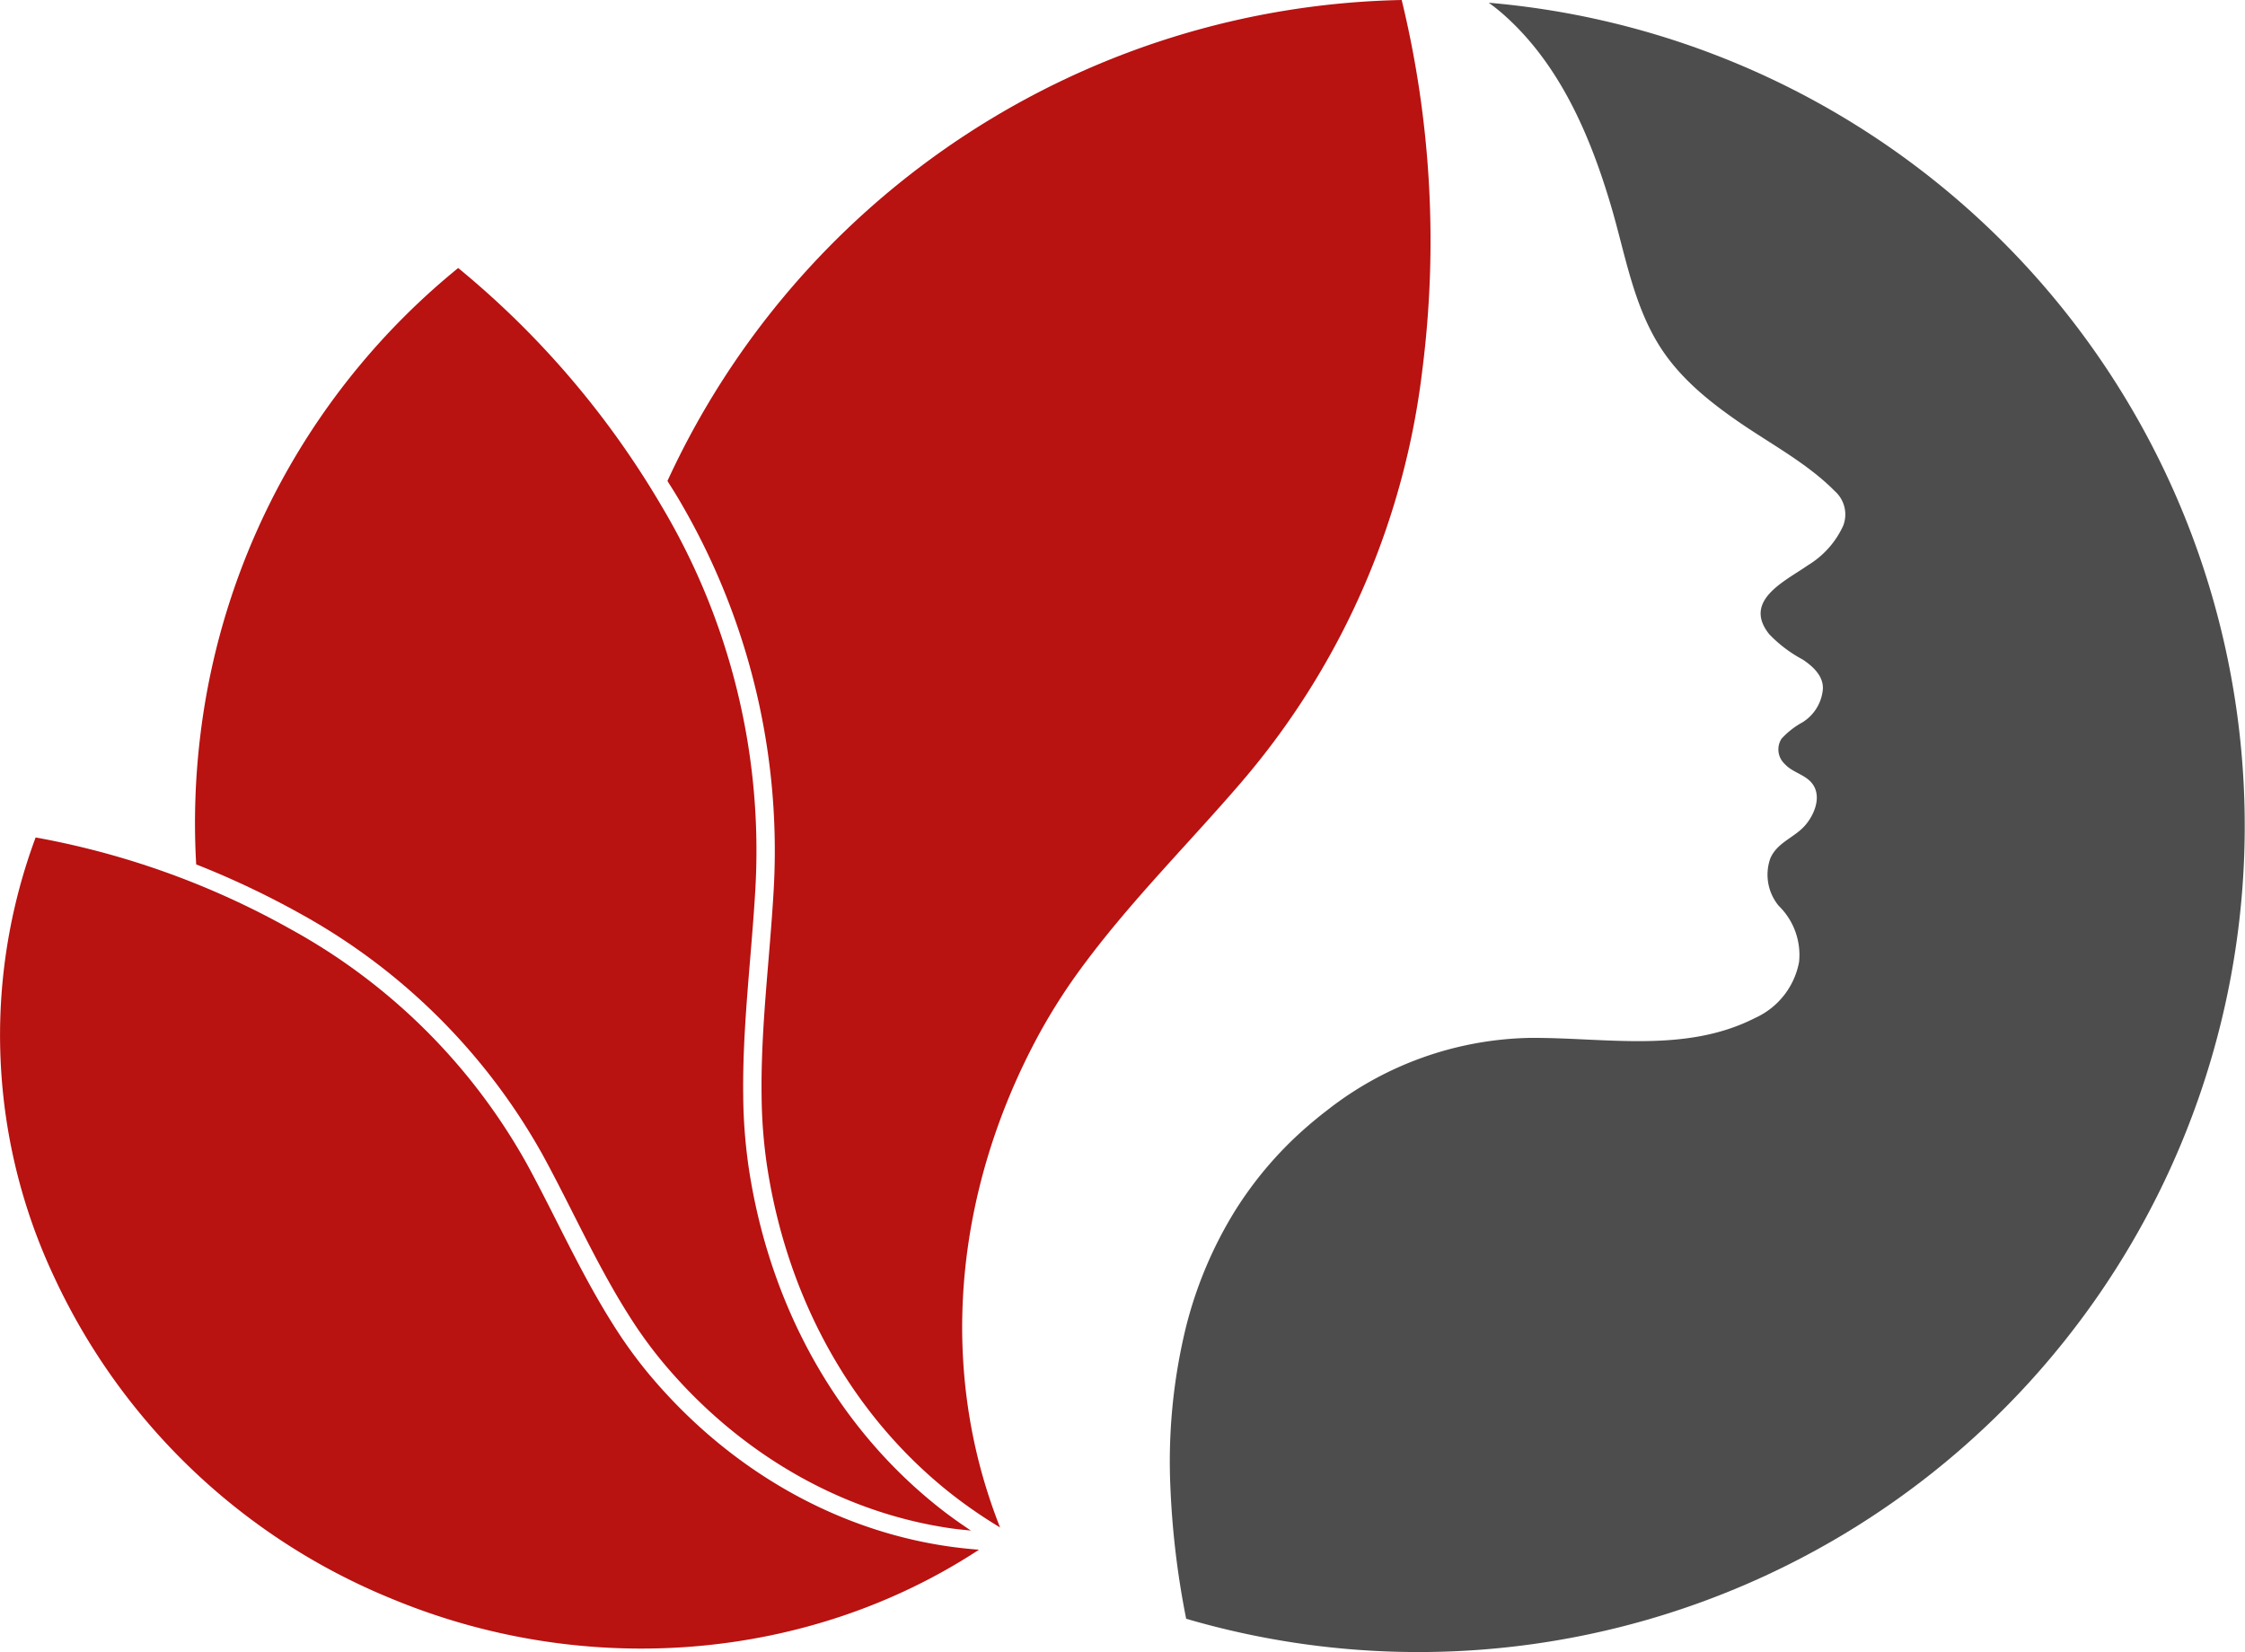
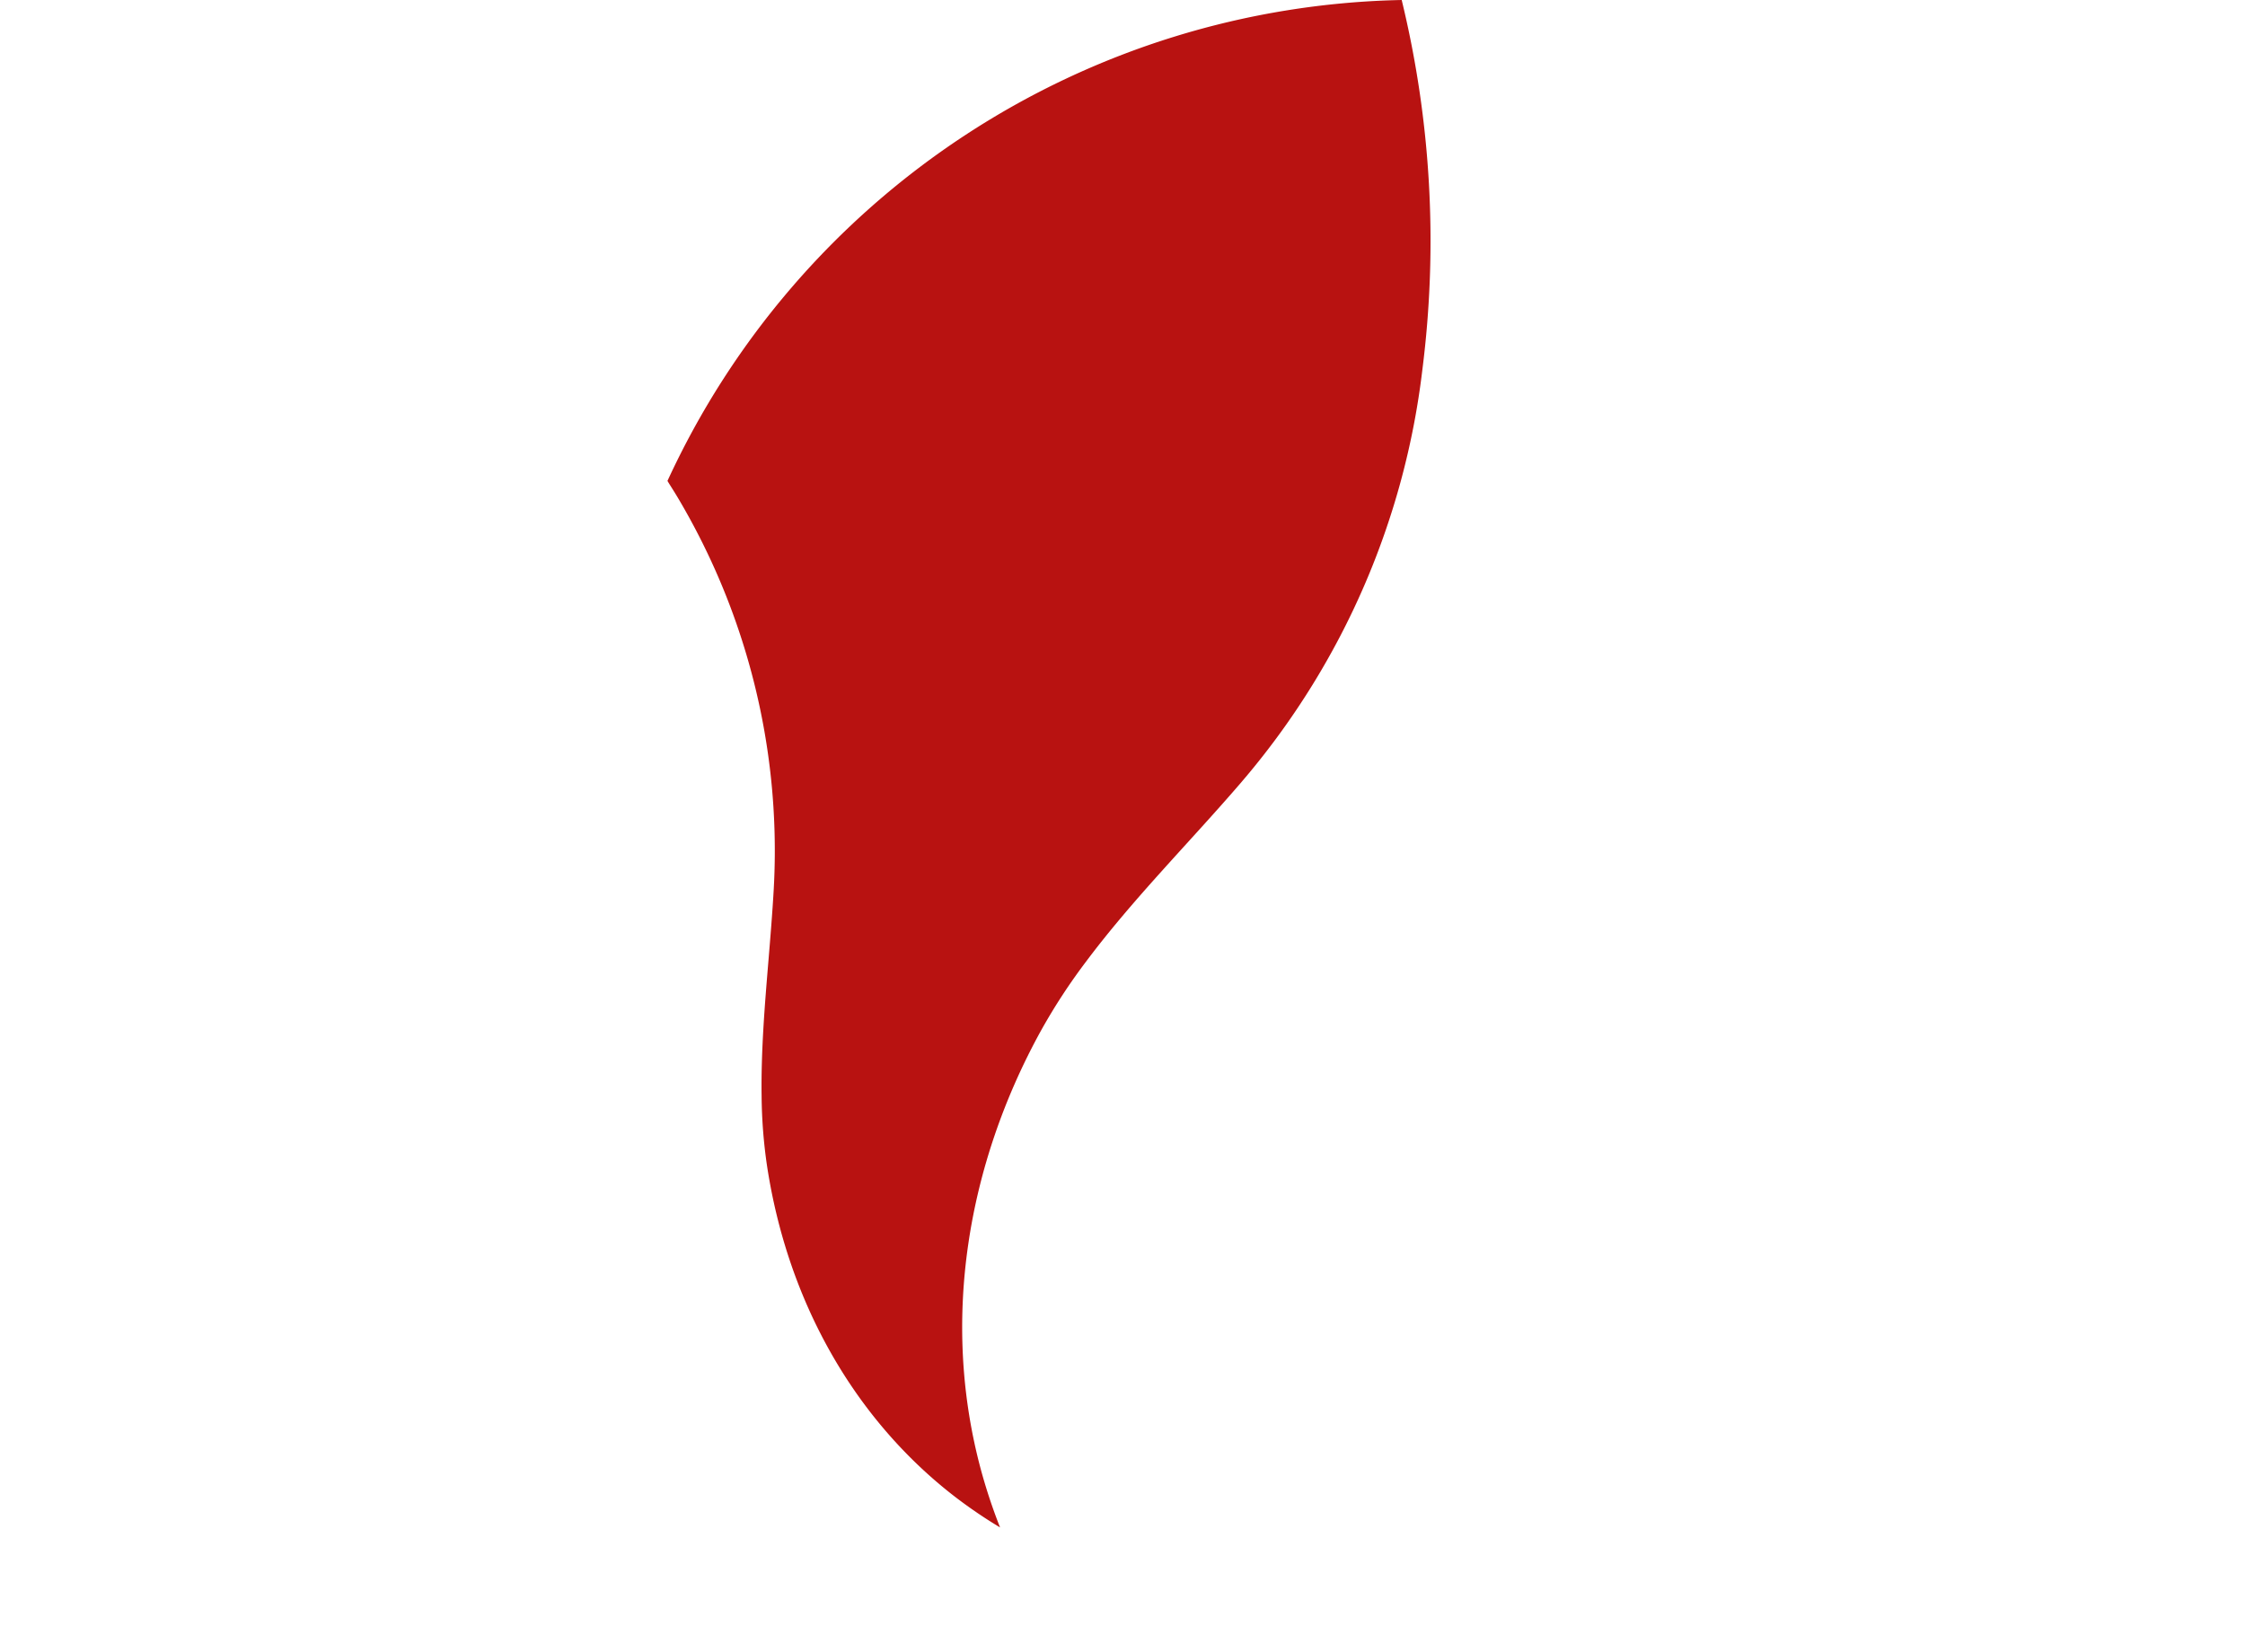
<svg xmlns="http://www.w3.org/2000/svg" width="262.179" height="192.977" viewBox="0 0 262.179 192.977">
  <defs>
    <style>.a{fill:#4d4d4d;}.b{fill:#b81211;}</style>
  </defs>
-   <path class="a" d="M165.363.3a96.5,96.5,0,1,1-35.334,188.76,99.19,99.19,0,0,1-1.835-15.212,66.3,66.3,0,0,1,1.778-18.722,48.007,48.007,0,0,1,5.752-13.7A43.7,43.7,0,0,1,143.669,132q1.391-1.24,2.869-2.371a39.561,39.561,0,0,1,23.589-8.416c8.787-.07,18.177,1.849,26.364-2.339a8.967,8.967,0,0,0,5.115-6.534,8.01,8.01,0,0,0-2.381-6.56,5.706,5.706,0,0,1-.984-5.514c.8-1.91,2.859-2.442,4.119-3.93,1.22-1.44,2.054-3.847.36-5.27-.863-.726-2.025-1-2.793-1.854a2.315,2.315,0,0,1-.371-2.944A9.5,9.5,0,0,1,202,84.354a5.073,5.073,0,0,0,2.378-3.8c.133-1.577-1.139-2.725-2.334-3.528a15.511,15.511,0,0,1-3.936-2.981c-3.106-3.913,1.832-6.159,4.523-8.034a10.5,10.5,0,0,0,4.134-4.637,3.645,3.645,0,0,0-1-4.041c-3.2-3.237-7.436-5.471-11.159-8.038-3.547-2.442-6.97-5.207-9.29-8.894-3.118-4.948-4.049-10.916-5.692-16.44-2.427-8.17-5.948-16.408-12.435-22.2A22.041,22.041,0,0,0,165.363.3Z" transform="translate(8.496 0.02)" />
-   <path class="b" d="M75.839,154.489a53.846,53.846,0,0,1-4.251-5.879c-2.45-3.876-4.532-7.989-6.544-11.967-1.044-2.062-2.122-4.195-3.235-6.257l-.369-.674a70.258,70.258,0,0,0-27.378-27.194,95.592,95.592,0,0,0-29.9-10.781,66.27,66.27,0,0,0,2.144,51.3,74.429,74.429,0,0,0,39.415,37.613c22.841,9.494,48.828,7.261,68.609-5.718-1.272-.095-2.528-.234-3.759-.415C97.358,172.561,85.022,165.448,75.839,154.489Z" transform="translate(0 6.083)" />
  <path class="b" d="M158.848,0A96.53,96.53,0,0,0,73.1,56.177c.417.676.85,1.34,1.253,2.026a80.723,80.723,0,0,1,11.207,44.711l-.046.916c-.157,2.8-.392,5.631-.618,8.365-.431,5.19-.875,10.558-.8,15.829a59.238,59.238,0,0,0,.633,8.154c2.421,15.906,10.241,29.653,22.021,38.707a56.029,56.029,0,0,0,5.192,3.527,64.7,64.7,0,0,1-2.274-6.885c-4.631-17.343-1.542-35.536,7.049-51.133a69.038,69.038,0,0,1,5.172-7.945c5.52-7.4,12.086-13.941,18.1-20.926q.341-.4.679-.8A90.287,90.287,0,0,0,161.26,43.2,119.215,119.215,0,0,0,158.848,0Z" transform="translate(4.847)" />
-   <path class="b" d="M33.686,104.794a72.373,72.373,0,0,1,28.2,28.022l.377.691c1.129,2.092,2.214,4.236,3.263,6.311,1.991,3.932,4.048,8,6.444,11.789a51.667,51.667,0,0,0,4.084,5.648c8.847,10.559,20.714,17.409,33.414,19.291.82.122,1.662.2,2.5.285-1.064-.71-2.1-1.438-3.1-2.2-12.219-9.391-20.326-23.624-22.831-40.077a61.45,61.45,0,0,1-.657-8.446c-.074-5.375.375-10.794.81-16.035.225-2.72.458-5.533.614-8.295l.045-.906A78.585,78.585,0,0,0,75.946,57.338a104.015,104.015,0,0,0-23.853-27.98A83.216,83.216,0,0,0,21.971,84.02a84.393,84.393,0,0,0-.476,15A101.418,101.418,0,0,1,33.686,104.794Z" transform="translate(1.416 1.947)" />
</svg>